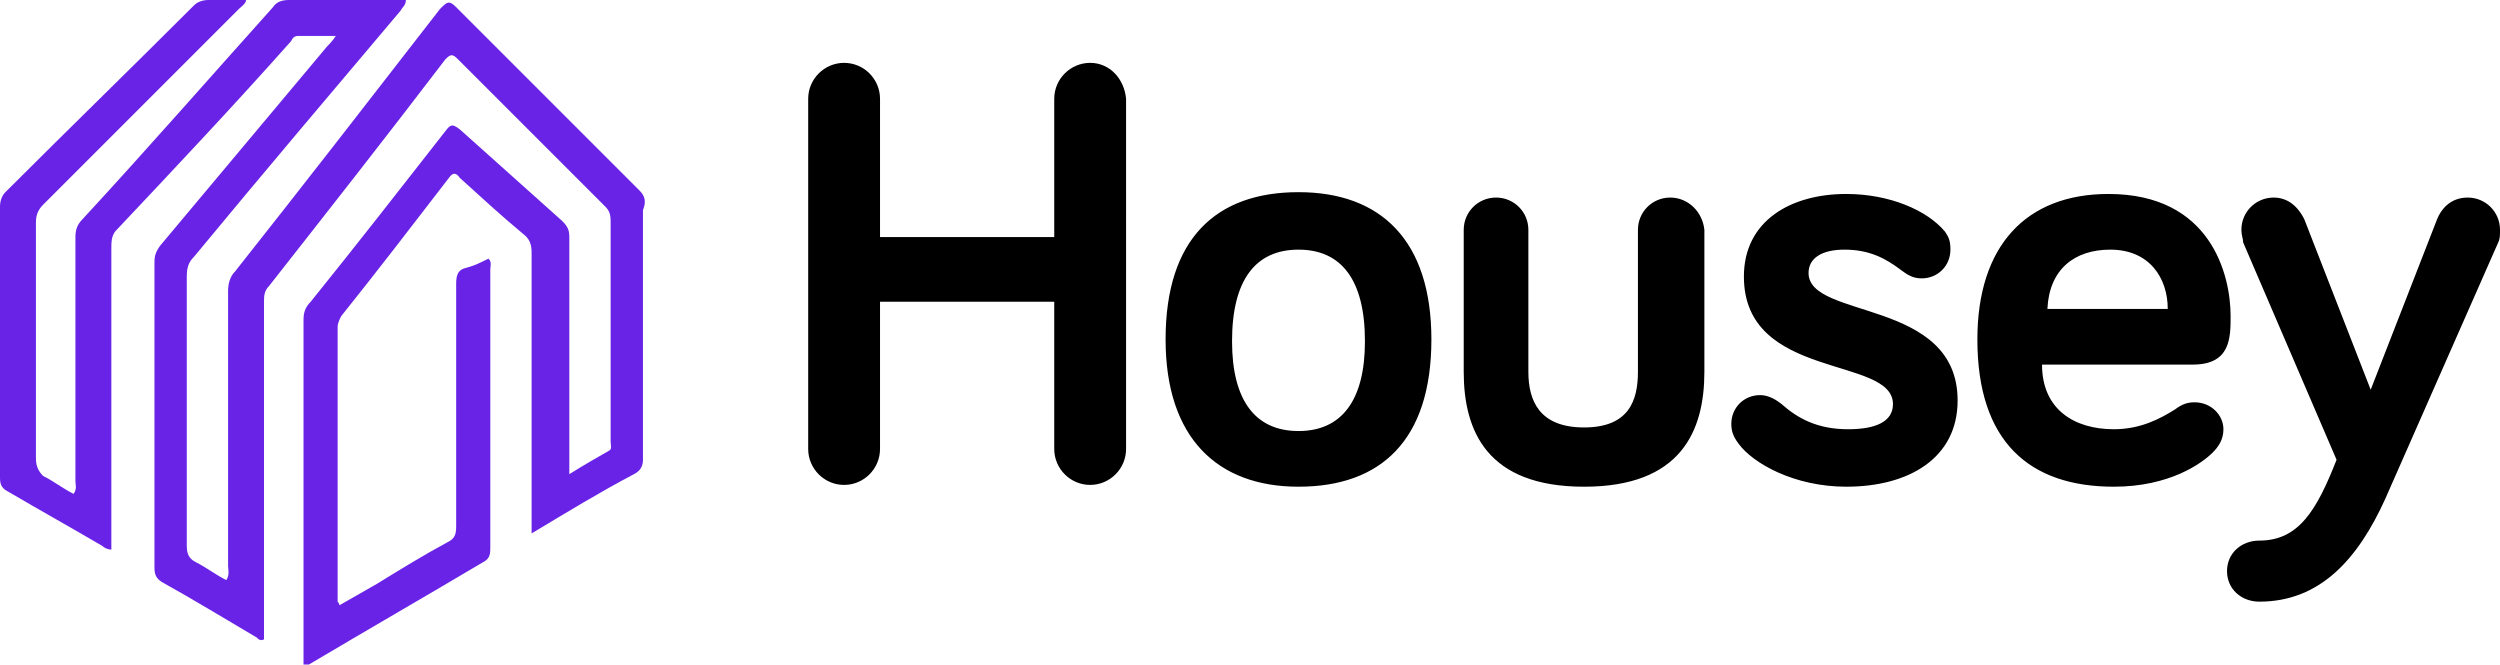
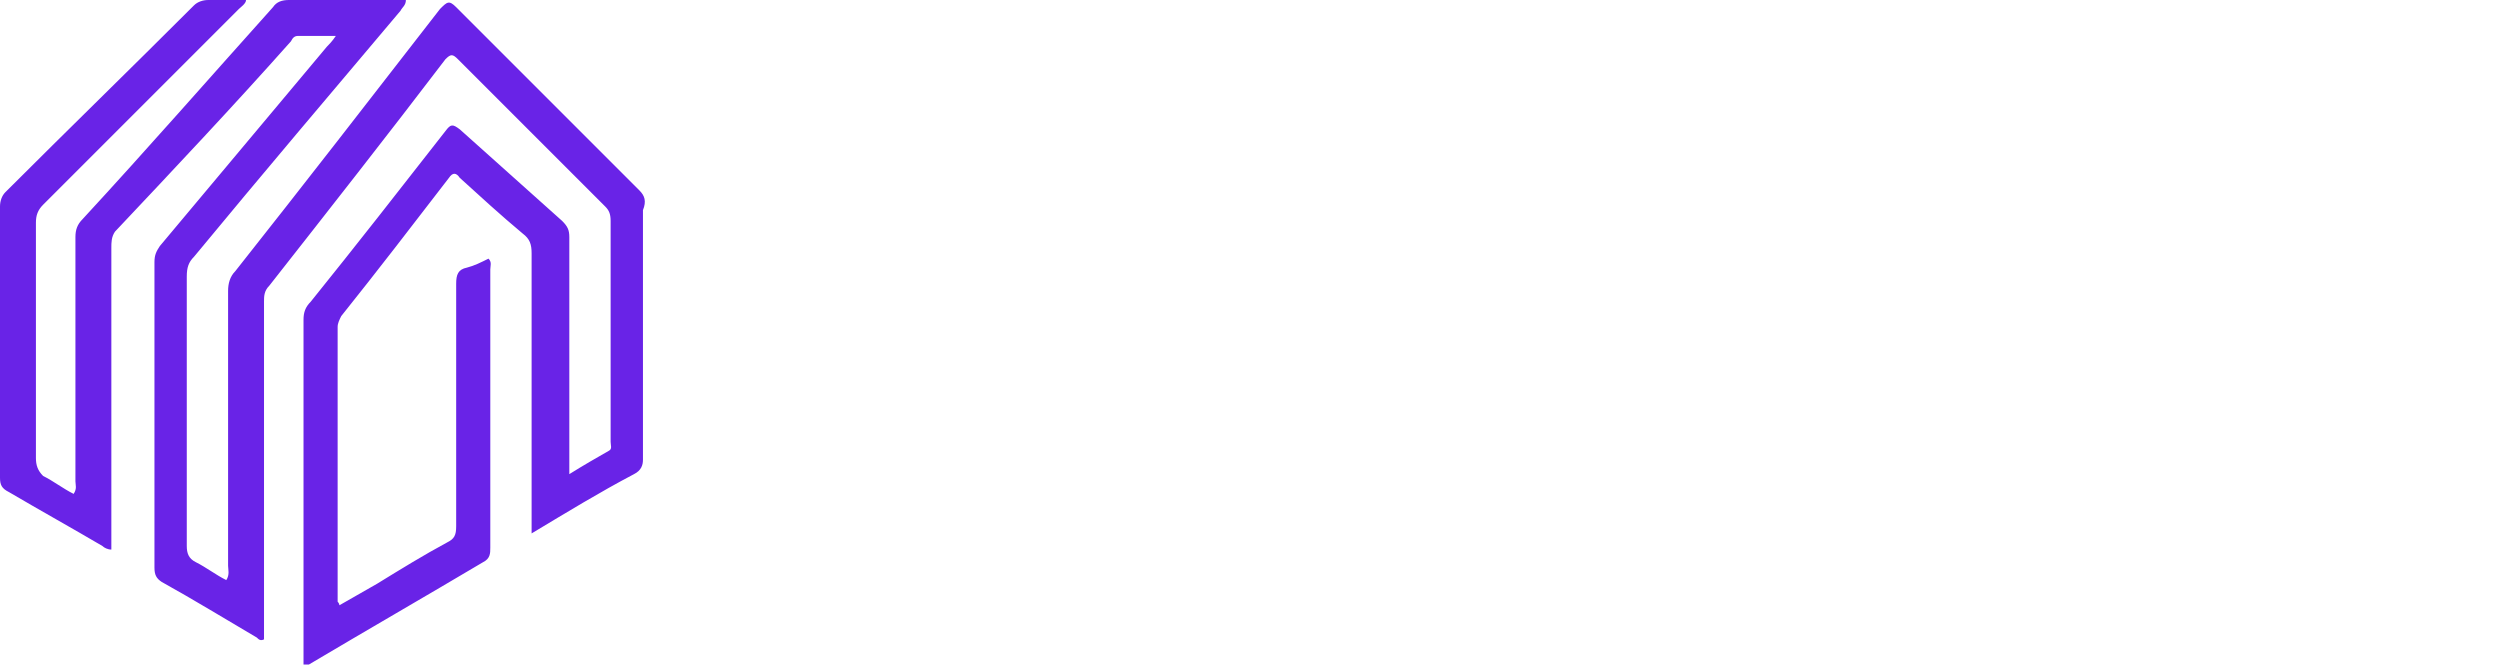
<svg xmlns="http://www.w3.org/2000/svg" version="1.1" id="Layer_1" x="0px" y="0px" viewBox="0 0 139.2 37" enable-background="new 0 0 139.2 37" xml:space="preserve">
  <g>
    <g>
      <path fill="#6923E7" d="M35.6,10.6c-3.4-3.4-6.8-6.8-10.2-10.2c-0.4-0.4-0.5-0.3-0.9,0.1c-3.8,4.9-7.6,9.8-11.4,14.6    c-0.3,0.3-0.4,0.7-0.4,1.1c0,5.1,0,10.2,0,15.3c0,0.2,0.1,0.5-0.1,0.8c-0.6-0.3-1.1-0.7-1.7-1c-0.4-0.2-0.5-0.5-0.5-0.9    c0-5,0-10,0-15c0-0.5,0.1-0.8,0.4-1.1c3.8-4.6,7.7-9.2,11.5-13.7c0.1-0.2,0.3-0.3,0.3-0.6c-2.2,0-4.4,0-6.5,0    c-0.4,0-0.7,0.1-0.9,0.4C11.7,4.3,8.2,8.3,4.6,12.2c-0.3,0.3-0.4,0.6-0.4,1c0,4.5,0,9.1,0,13.6c0,0.2,0.1,0.4-0.1,0.7    c-0.6-0.3-1.1-0.7-1.7-1C2.1,26.2,2,25.9,2,25.5c0-4.4,0-8.7,0-13.1c0-0.4,0.1-0.7,0.4-1C6,7.8,9.6,4.2,13.3,0.5    c0.1-0.1,0.4-0.3,0.4-0.5c-0.7,0-1.4,0-2.1,0c-0.3,0-0.6,0.1-0.8,0.3C7.3,3.8,3.8,7.2,0.3,10.7C0.1,10.9,0,11.2,0,11.5    c0,5,0,10.1,0,15.1c0,0.4,0.1,0.6,0.5,0.8c1.7,1,3.5,2,5.2,3c0.1,0.1,0.3,0.2,0.5,0.2c0-0.2,0-0.5,0-0.7c0-5.4,0-10.7,0-16.1    c0-0.3,0-0.6,0.2-0.9C9.7,9.4,13,5.9,16.2,2.3C16.3,2.1,16.4,2,16.6,2c0.7,0,1.3,0,2.1,0c-0.2,0.3-0.4,0.5-0.5,0.6    C15.1,6.3,12,10,8.9,13.7c-0.2,0.3-0.3,0.5-0.3,0.9c0,5.7,0,11.4,0,17c0,0.4,0.1,0.6,0.4,0.8c1.8,1,3.6,2.1,5.3,3.1    c0.1,0.1,0.2,0.2,0.4,0.1c0-0.2,0-0.4,0-0.7c0-6,0-12.1,0-18.1c0-0.3,0-0.6,0.3-0.9c3.3-4.2,6.6-8.4,9.8-12.6    c0.3-0.3,0.4-0.3,0.7,0c2.7,2.7,5.5,5.5,8.2,8.2c0.2,0.2,0.3,0.4,0.3,0.8c0,4.1,0,8.2,0,12.3c0,0.2,0.1,0.4-0.1,0.5    c-0.7,0.4-1.4,0.8-2.2,1.3c0-0.3,0-0.6,0-0.8c0-4.1,0-8.3,0-12.4c0-0.4-0.1-0.6-0.4-0.9c-1.9-1.7-3.8-3.4-5.7-5.1    c-0.4-0.3-0.5-0.3-0.8,0.1c-2.5,3.2-5,6.4-7.5,9.5c-0.3,0.3-0.4,0.6-0.4,1c0,6.2,0,12.4,0,18.7c0,0.2,0,0.4,0,0.6    c0.2,0.1,0.3,0,0.3-0.1c3.2-1.9,6.5-3.8,9.7-5.7c0.4-0.2,0.4-0.5,0.4-0.8c0-5.2,0-10.3,0-15.5c0-0.2,0.1-0.4-0.1-0.6    c-0.4,0.2-0.8,0.4-1.2,0.5c-0.5,0.1-0.6,0.4-0.6,0.9c0,4.5,0,9,0,13.5c0,0.5-0.1,0.7-0.5,0.9c-1.3,0.7-2.6,1.5-3.9,2.3    c-0.7,0.4-1.4,0.8-2.1,1.2c0-0.1-0.1-0.2-0.1-0.2c0-5.1,0-10.2,0-15.3c0-0.2,0.1-0.4,0.2-0.6c2-2.5,4-5.1,6-7.7    c0.2-0.3,0.4-0.3,0.6,0c1.1,1,2.3,2.1,3.5,3.1c0.4,0.3,0.5,0.6,0.5,1.1c0,4.6,0,9.2,0,13.8c0,0.6,0,1.1,0,1.8    c2-1.2,3.8-2.3,5.7-3.3c0.4-0.2,0.5-0.5,0.5-0.8c0-4.6,0-9.3,0-13.9C36,11.2,35.9,10.9,35.6,10.6z" />
    </g>
  </g>
  <g>
    <g>
-       <path d="M60.7,3.5c-1.1,0-2,0.9-2,2v7.7H49V5.5c0-1.1-0.9-2-2-2s-2,0.9-2,2V25c0,1.1,0.9,2,2,2s2-0.9,2-2v-8.2h9.7V25    c0,1.1,0.9,2,2,2s2-0.9,2-2V5.5C62.6,4.4,61.8,3.5,60.7,3.5z M72.3,10.7c-4.6,0-7.4,2.6-7.4,8.2c0,5.5,2.9,8.2,7.4,8.2    c4.6,0,7.4-2.6,7.4-8.2C79.7,13.4,76.9,10.7,72.3,10.7z M72.3,24c-2.4,0-3.7-1.7-3.7-5c0-3.4,1.3-5.1,3.7-5.1    c2.4,0,3.7,1.7,3.7,5.1C76,22.3,74.7,24,72.3,24z M93,11c-1,0-1.8,0.8-1.8,1.8v7.9c0,1.6-0.5,3.1-3,3.1c-2.5,0-3.1-1.5-3.1-3.1    v-7.9c0-1-0.8-1.8-1.8-1.8s-1.8,0.8-1.8,1.8v7.9c0,3.3,1.3,6.4,6.7,6.4c5.4,0,6.7-3.1,6.7-6.4v-7.9C94.8,11.8,94,11,93,11z     M100.7,15.2c0-0.8,0.7-1.3,2-1.3c1.4,0,2.3,0.5,3.1,1.1c0.4,0.3,0.7,0.5,1.2,0.5c0.9,0,1.6-0.7,1.6-1.6c0-0.5-0.1-0.7-0.3-1    c-1-1.2-3.1-2.1-5.5-2.1c-3.1,0-5.7,1.5-5.7,4.6c0,5.8,8.3,4.4,8.3,7.1c0,1-1,1.4-2.5,1.4c-1.7,0-2.8-0.6-3.7-1.4    C98.7,22.1,98.3,22,98,22c-0.9,0-1.6,0.7-1.6,1.6c0,0.4,0.1,0.7,0.4,1.1c0.8,1.1,3.1,2.4,6,2.4c3.5,0,6.2-1.6,6.2-4.8    C109,16.6,100.7,17.8,100.7,15.2z M122.2,22.4c-0.4,0-0.7,0.1-1.1,0.4c-0.8,0.5-1.9,1.1-3.4,1.1c-2.2,0-4-1.1-4-3.6h8.4    c2.1,0,2.1-1.5,2.1-2.7c0-2.3-1.1-6.8-6.8-6.8c-4.6,0-7.3,2.9-7.3,8.1c0,5.7,2.9,8.2,7.6,8.2c3.1,0,4.9-1.3,5.5-1.9    c0.3-0.3,0.6-0.7,0.6-1.3C123.8,23.1,123.1,22.4,122.2,22.4z M117.5,13.9c2.2,0,3.2,1.6,3.2,3.3h-6.7    C114.1,15,115.5,13.9,117.5,13.9z M137.4,11c-1,0-1.5,0.7-1.7,1.2l-3.7,9.5l-3.7-9.5c-0.2-0.4-0.7-1.2-1.7-1.2s-1.8,0.8-1.8,1.8    c0,0.3,0.1,0.5,0.1,0.7l5.2,12.1c-1.1,2.8-2.1,4.5-4.3,4.5c-1,0-1.8,0.7-1.8,1.7c0,1,0.8,1.7,1.8,1.7c3.4,0,5.5-2.4,7-5.7    l6.3-14.3c0.1-0.2,0.1-0.4,0.1-0.7C139.2,11.8,138.4,11,137.4,11z" />
-     </g>
+       </g>
  </g>
</svg>